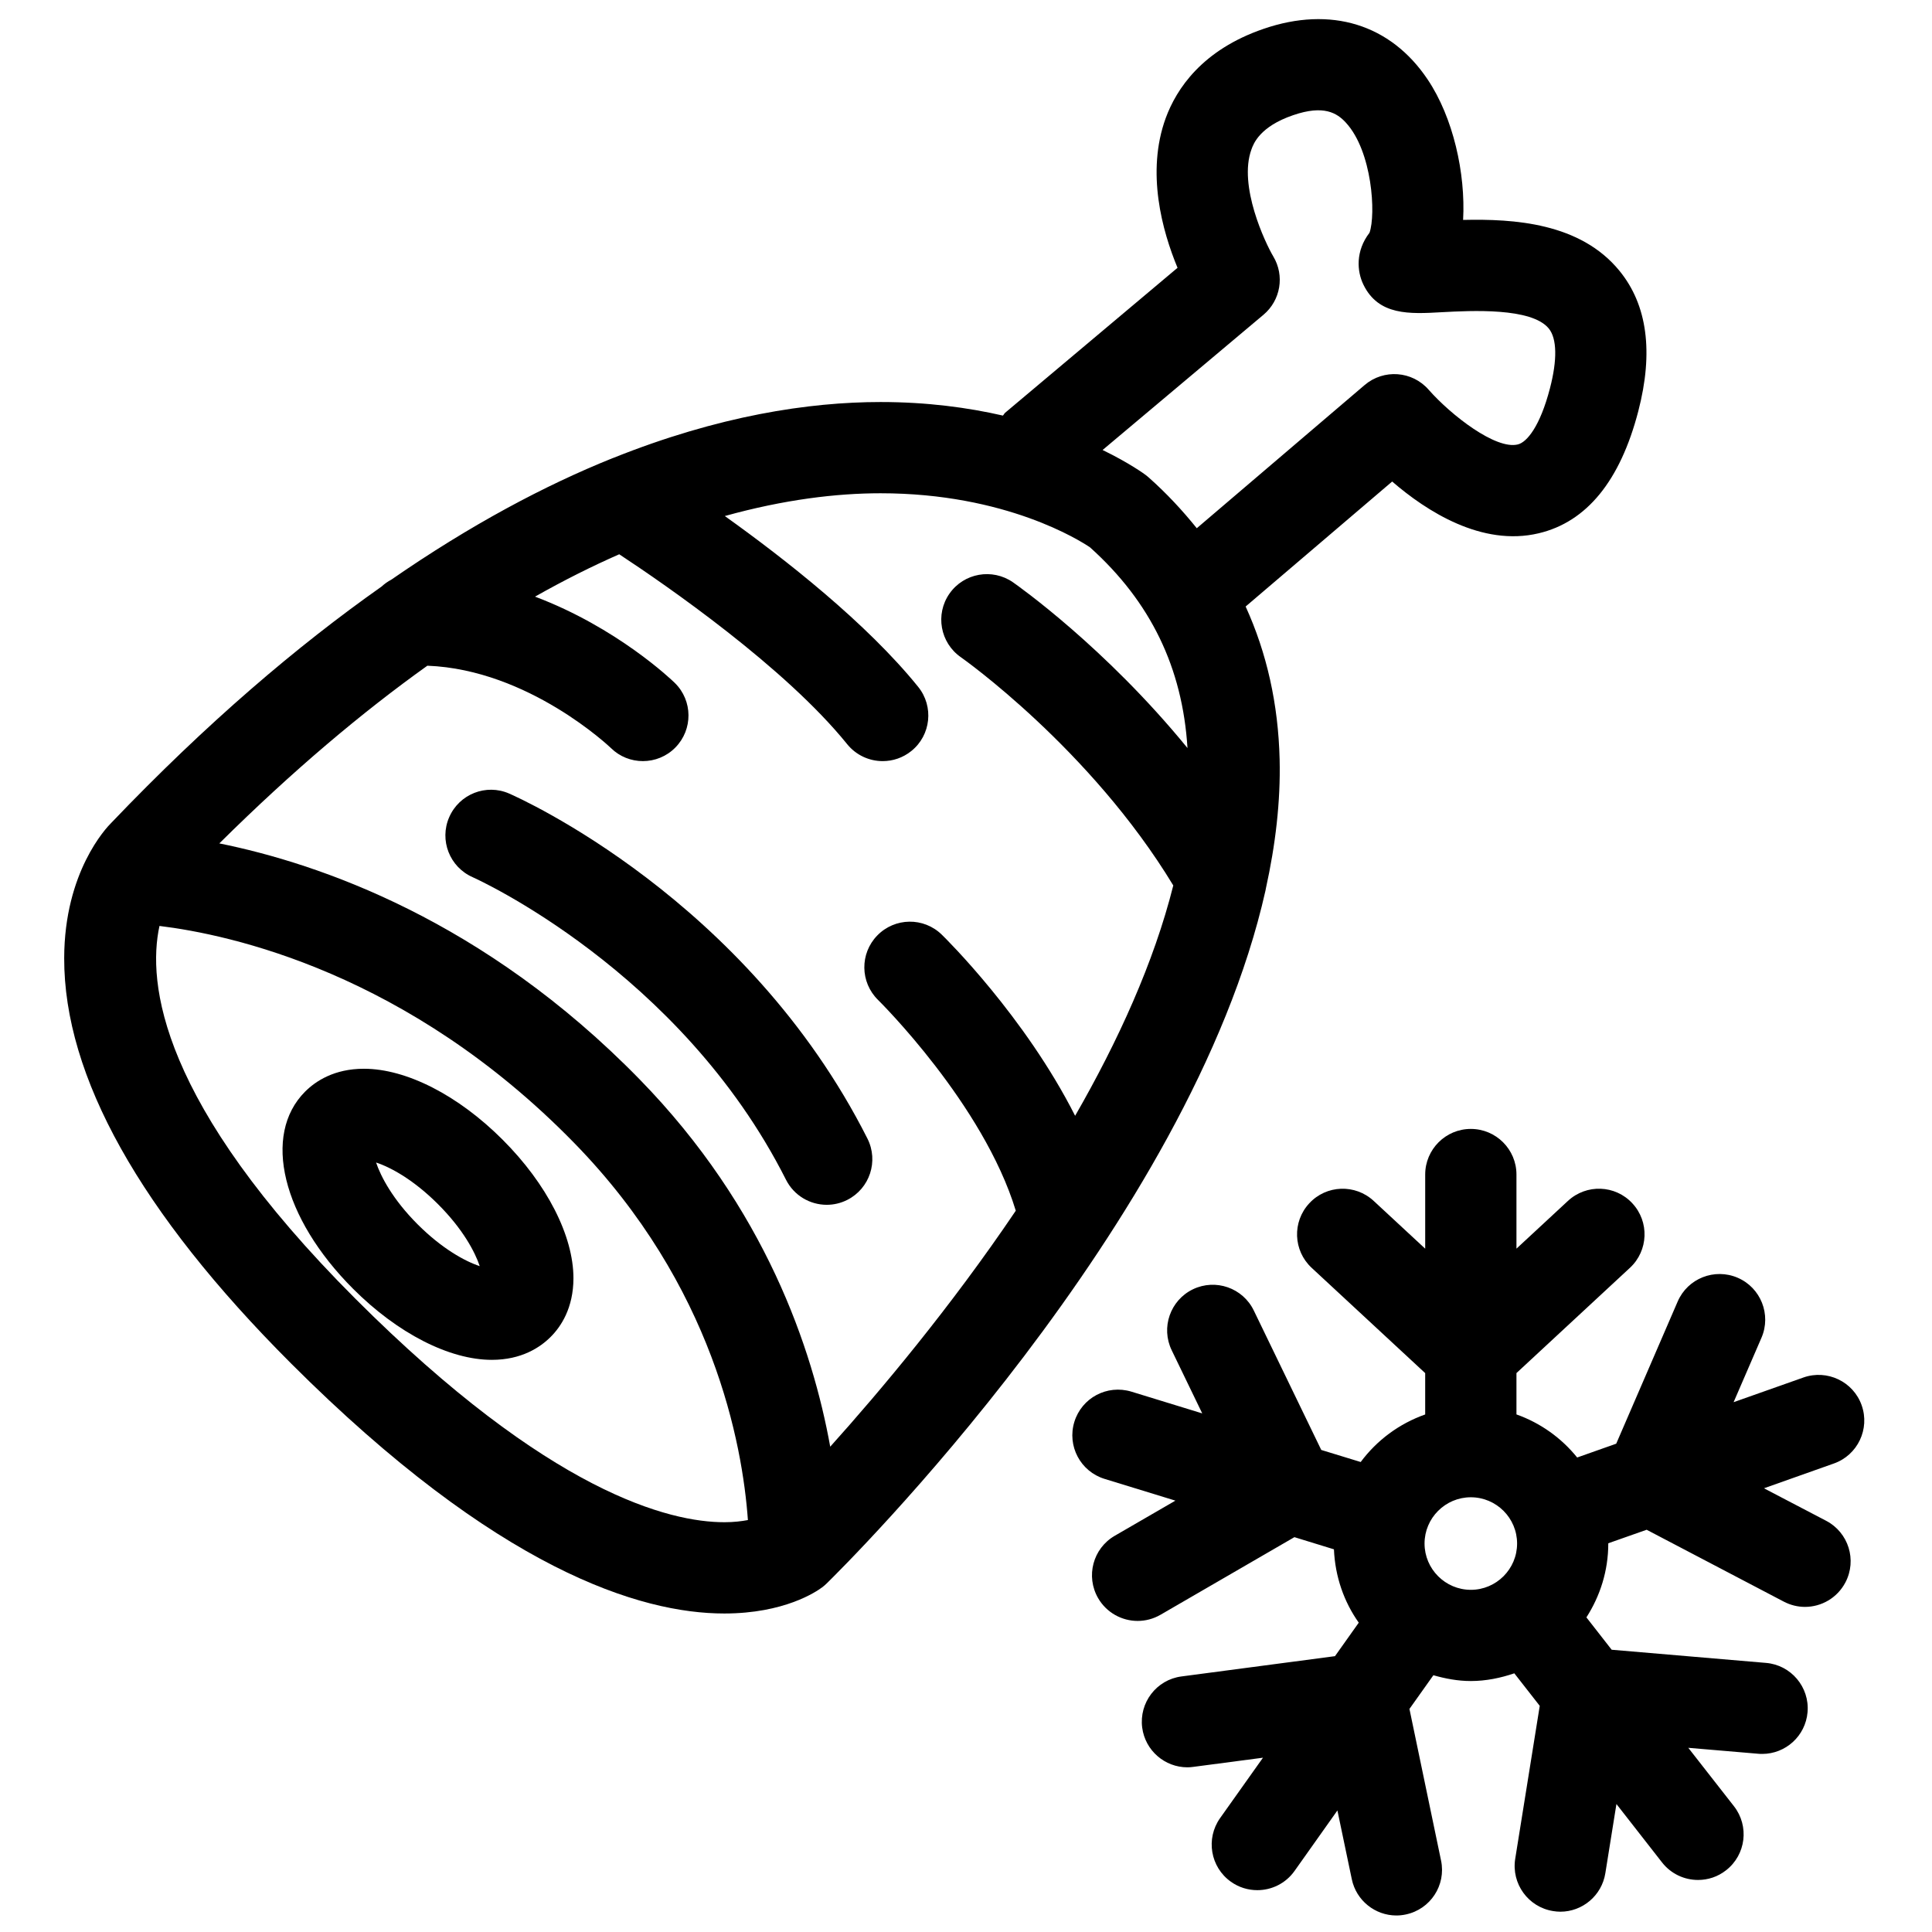
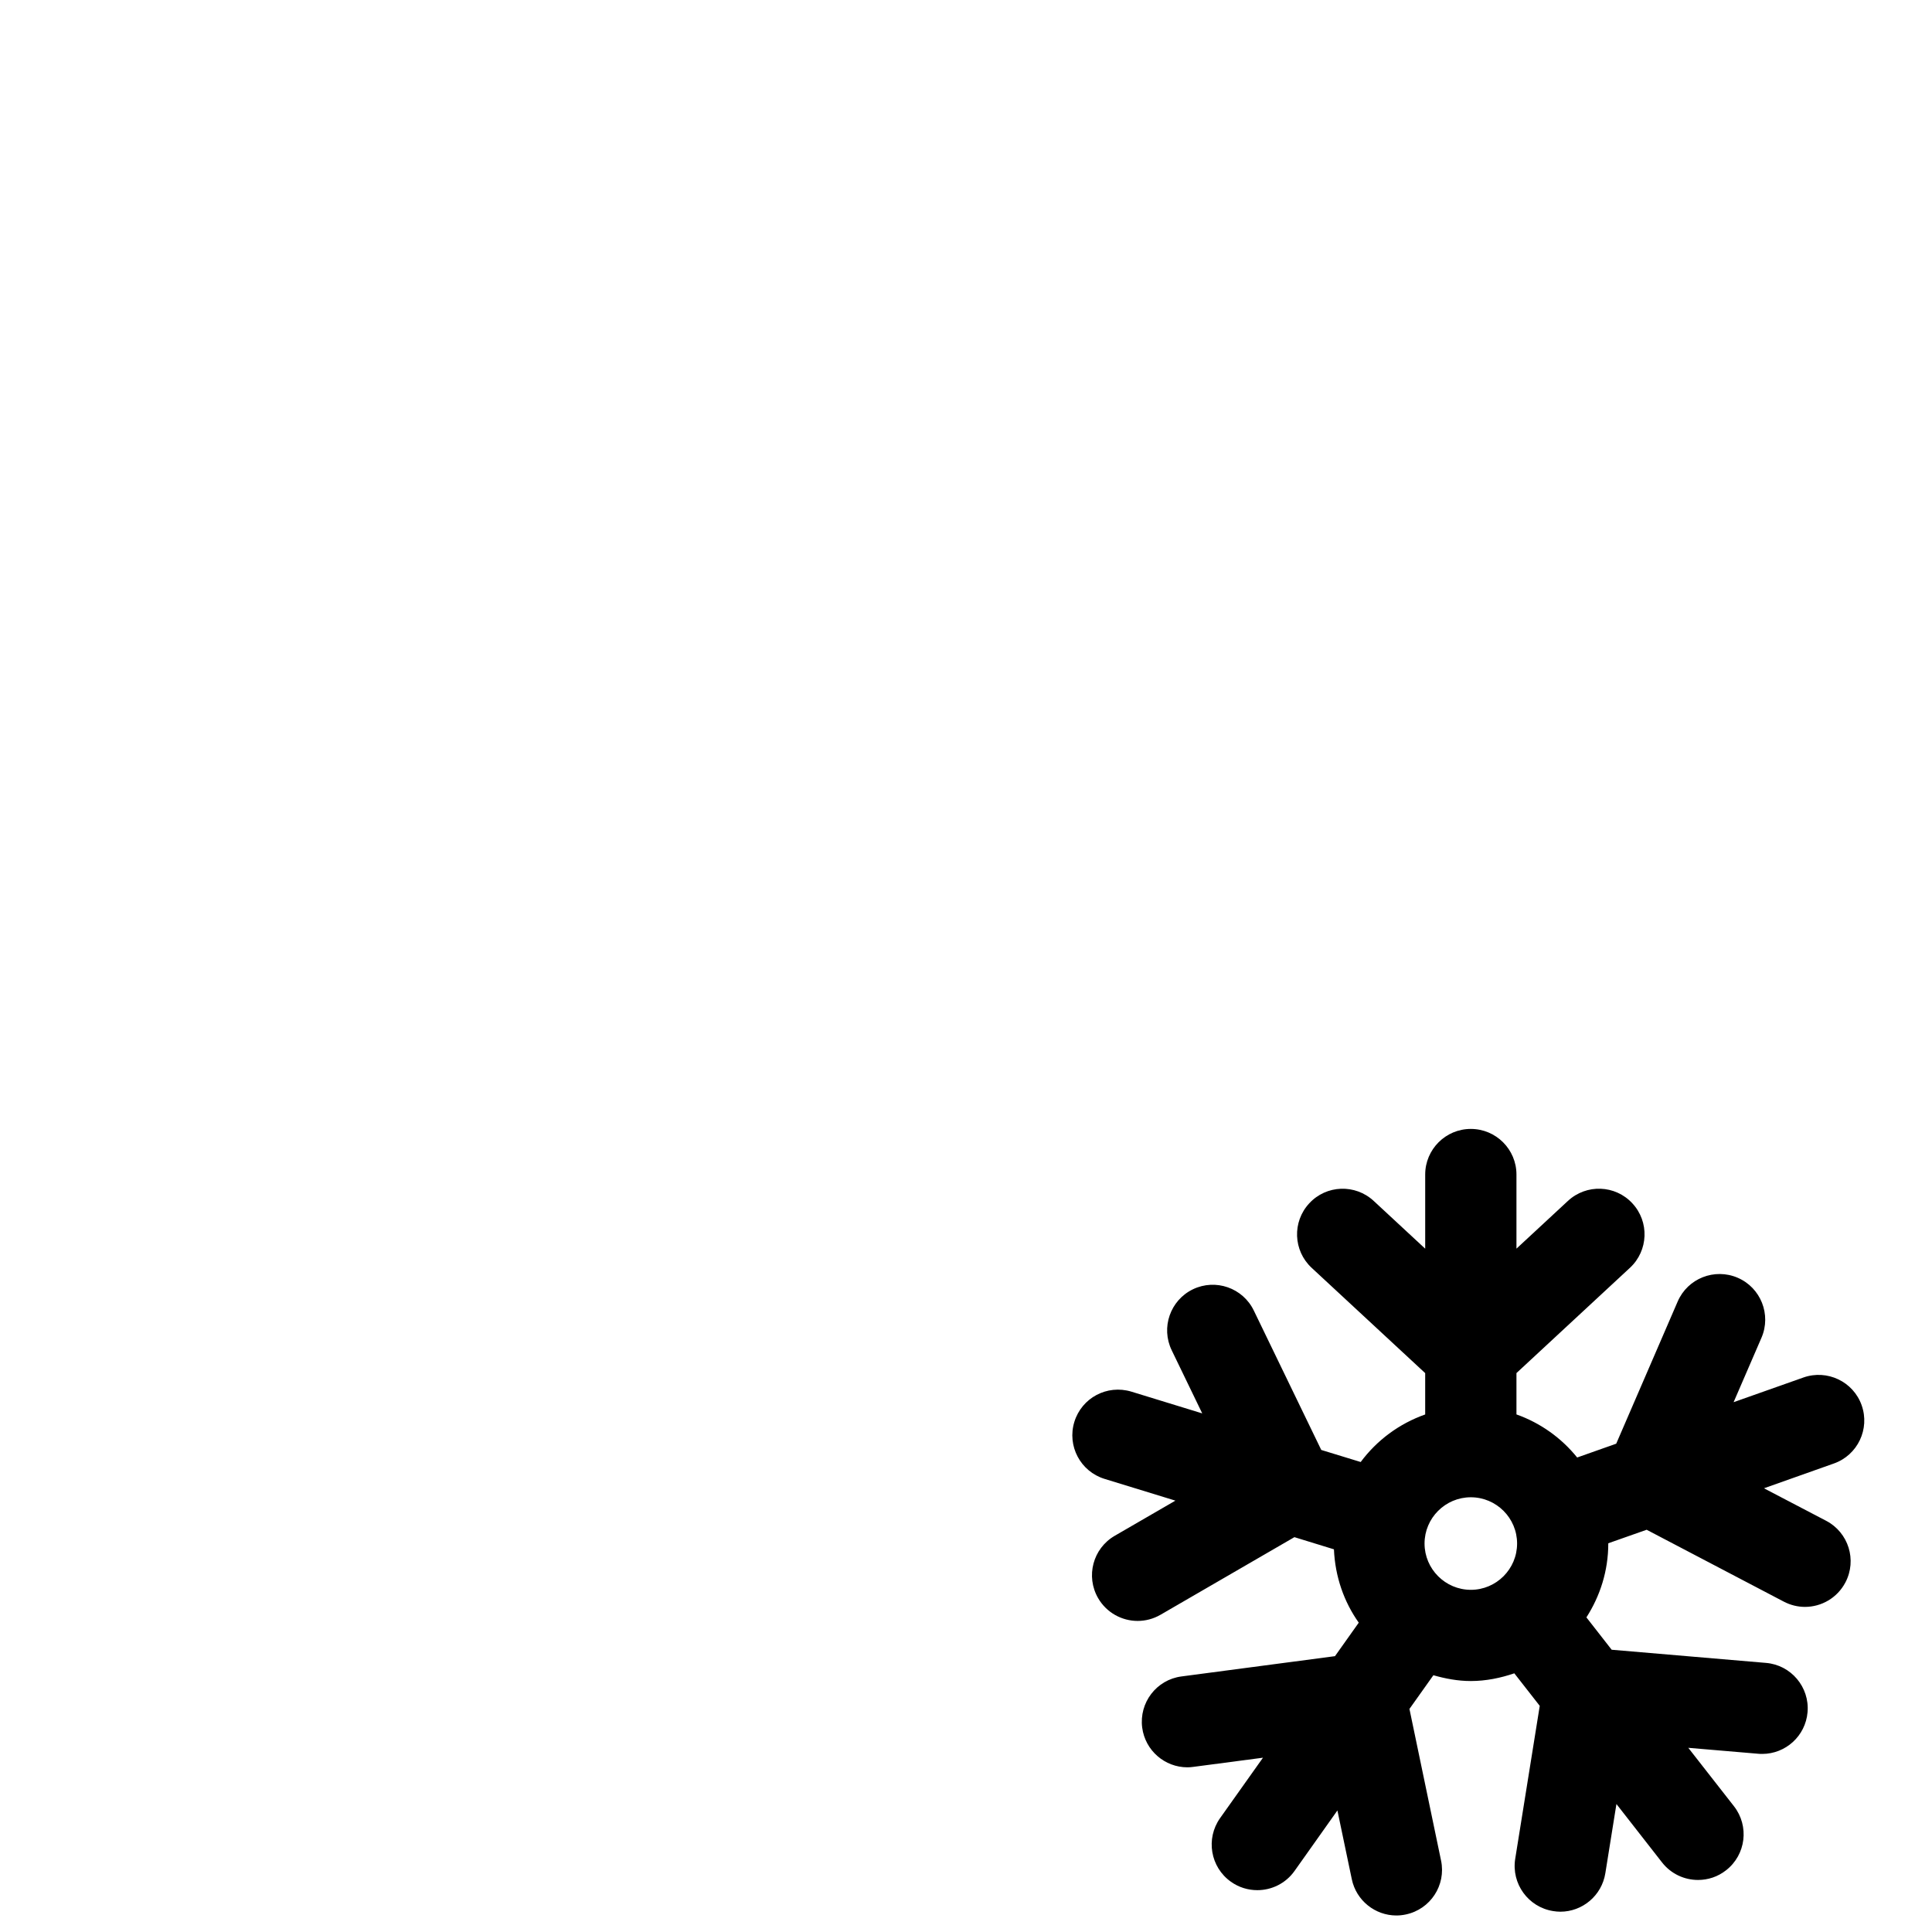
<svg xmlns="http://www.w3.org/2000/svg" width="800px" height="800px" version="1.1" viewBox="144 144 512 512">
  <defs>
    <clipPath id="a">
      <path d="m428 443h211v208.9h-211z" />
    </clipPath>
  </defs>
-   <path d="m240.43 427.23c-7.852 0-12.793 3.281-15.578 6.062-11.438 11.477-6.078 33.461 12.746 52.281 11.766 11.77 25.496 18.801 36.746 18.801 7.856 0 12.812-3.305 15.566-6.062 2.769-2.75 6.047-7.695 6.059-15.566 0-11.234-7.019-24.973-18.781-36.723-11.754-11.762-25.496-18.793-36.758-18.793zm14.27 41.258c-6.617-6.617-9.789-12.699-11.035-16.41 3.969 1.297 10.059 4.68 16.422 11.051 6.617 6.609 9.801 12.688 11.047 16.41-3.961-1.301-10.062-4.684-16.434-11.051z" />
-   <path d="m269.27 376.47c0.547 0.242 55.035 24.676 83.023 80.168 2.133 4.219 6.383 6.648 10.801 6.648 1.828 0 3.691-0.414 5.441-1.301 5.957-3.008 8.355-10.27 5.344-16.25-32.043-63.492-92.395-90.32-94.949-91.438-6.102-2.668-13.215 0.133-15.883 6.258-2.676 6.109 0.117 13.234 6.223 15.914z" />
-   <path d="m479.47 379.45c2.535-11.516 3.914-22.992 3.644-34.211-0.359-14.672-3.398-28.195-9.008-40.504l38.832-33.125c9.062 7.828 23.738 17.309 38.832 13.715 12.711-3.008 21.594-13.887 26.391-32.348 4.07-15.656 2.402-28.176-4.992-37.215-10.41-12.746-28.031-13.785-41.43-13.48 0.676-12.352-2.617-27.133-9.418-37.25-9.805-14.609-25.633-19.504-43.453-13.391-16.332 5.598-23.113 15.949-25.938 23.645-5.254 14.379-0.902 29.98 3.129 39.684l-45.664 38.395c-0.262 0.223-0.383 0.535-0.613 0.77-9.258-2.121-20.07-3.594-32.422-3.594-18.969 0-42.906 3.617-70.938 14.855-0.055 0.012-0.109 0.043-0.168 0.055-17.906 7.207-37.496 17.602-58.57 32.176-0.938 0.488-1.793 1.102-2.57 1.82-22.355 15.758-46.289 36.09-71.652 62.645-1.277 1.258-12.406 12.965-12.453 35.805-0.078 31.32 20.141 67.445 60.074 107.38 54.805 54.793 92.695 66.316 114.84 66.316h0.012c15.906 0 24.398-5.773 25.945-6.938 0.426-0.32 0.82-0.652 1.191-1.023 4.418-4.32 96.449-95.227 116.29-183.61 0.051-0.188 0.059-0.371 0.109-0.57zm-0.629-152.04c4.547-3.824 5.641-10.375 2.59-15.457-2.109-3.543-9.316-18.734-5.785-28.355 0.535-1.5 2.191-6.047 11.051-9.074 8.129-2.797 11.637-0.57 13.973 1.977 7.008 7.602 7.988 24.305 6.266 29.172-3.742 4.859-3.34 10.23-1.617 13.762 3.996 8.211 12.184 7.797 20.801 7.301 7.711-0.414 23.75-1.27 28.32 4.32 2.176 2.668 2.281 8.289 0.316 15.84-2.625 10.105-6.117 14.312-8.527 14.887-5.82 1.445-17.648-7.719-23.617-14.496-4.348-4.988-11.898-5.555-16.957-1.258l-44.496 37.957c-3.793-4.707-7.969-9.219-12.727-13.438-0.238-0.223-0.48-0.414-0.73-0.609-0.402-0.309-4.352-3.207-11.504-6.684zm-221.58 93.012c26.863 1.031 48.434 21.625 48.66 21.836 2.336 2.297 5.391 3.445 8.449 3.445 3.129 0 6.258-1.203 8.613-3.606 4.684-4.766 4.621-12.418-0.137-17.098-0.863-0.852-15.332-14.695-37.059-22.883 7.731-4.375 15.164-8.082 22.316-11.227 12.484 8.223 43.949 29.945 60.414 50.336 2.398 2.949 5.887 4.481 9.41 4.481 2.668 0 5.359-0.875 7.602-2.691 5.191-4.184 5.992-11.805 1.793-16.996-13.641-16.891-35.266-33.855-51.238-45.262 15.773-4.387 29.637-6.035 41.277-6.035 33.27 0 52.984 12.629 55.504 14.332 16.082 14.438 24.504 31.91 25.832 53.188-21.793-26.695-44.977-43.039-46.25-43.93-5.477-3.793-13.012-2.469-16.836 3.016-3.816 5.477-2.457 13.012 3.016 16.836 0.359 0.238 34.352 24.227 56.305 60.492-5.121 20.418-14.645 41.277-26.012 61.043-13.316-26.305-34.219-46.922-35.344-48.012-4.789-4.668-12.43-4.555-17.086 0.223-4.656 4.766-4.562 12.414 0.203 17.086 0.293 0.289 27.902 27.57 36.5 55.855-17.297 25.629-35.938 47.801-49.176 62.539-4.656-25.828-17.191-63.23-50.523-97.363-41.262-42.27-85.031-57.195-111.37-62.516 19.473-19.297 37.867-34.758 55.133-47.09zm78.66 226.98c-14.379 0-46.211-7.695-97.738-59.219-51.988-51.988-55.176-83.797-51.922-98.797 18.629 2.266 65.84 12.355 109.92 57.523 36.898 37.785 44.574 79.746 46.02 99.922-1.695 0.316-3.703 0.574-6.262 0.574-0.004-0.004-0.004-0.004-0.016-0.004z" />
  <g clip-path="url(#a)">
    <path d="m637.36 516.41c-2.219-6.285-9.145-9.574-15.434-7.359l-18.504 6.543 7.387-17.078c2.644-6.125-0.176-13.254-6.301-15.895-6.144-2.644-13.254 0.168-15.906 6.293l-16.289 37.68-10.348 3.66c-4.18-5.176-9.707-9.145-16.09-11.414v-10.961l30.078-27.898c4.898-4.551 5.184-12.203 0.633-17.09-4.535-4.91-12.191-5.172-17.074-0.633l-13.637 12.645v-19.637c0-6.676-5.422-12.09-12.098-12.09-6.66 0-12.086 5.414-12.086 12.09v19.648l-13.648-12.656c-4.887-4.535-12.547-4.273-17.074 0.633-4.551 4.887-4.269 12.539 0.625 17.09l30.094 27.91v10.957c-6.894 2.438-12.805 6.832-17.09 12.602l-10.453-3.199-17.875-36.945c-2.894-5.996-10.121-8.531-16.148-5.625-6 2.906-8.527 10.145-5.609 16.156l8.09 16.727-18.77-5.762c-6.465-1.953-13.16 1.641-15.121 8.012-1.961 6.383 1.621 13.148 8.012 15.109l18.77 5.762-16.078 9.316c-5.785 3.356-7.746 10.742-4.402 16.527 2.238 3.859 6.301 6.035 10.469 6.035 2.055 0 4.148-0.527 6.062-1.633l35.484-20.566 10.477 3.223c0.309 7.215 2.644 13.895 6.578 19.438l-6.301 8.875-40.68 5.375c-6.617 0.859-11.273 6.941-10.41 13.57 0.809 6.09 6 10.512 11.98 10.512 0.527 0 1.059-0.043 1.602-0.121l18.426-2.426-11.371 16.016c-3.844 5.441-2.578 12.992 2.879 16.859 2.121 1.508 4.562 2.227 6.992 2.227 3.781 0 7.508-1.766 9.867-5.094l11.359-16.027 3.809 18.199c1.18 5.695 6.207 9.633 11.82 9.633 0.812 0 1.648-0.09 2.481-0.266 6.539-1.363 10.73-7.766 9.355-14.301l-8.375-40.172 6.344-8.93c3.168 0.902 6.461 1.535 9.922 1.535 4.047 0 7.902-0.812 11.527-2.043l6.738 8.621-6.5 40.531c-1.051 6.594 3.438 12.801 10.031 13.852 0.641 0.109 1.285 0.168 1.938 0.168 5.828 0 10.961-4.242 11.914-10.191l2.941-18.344 12.09 15.48c2.387 3.051 5.934 4.644 9.539 4.644 2.602 0 5.223-0.824 7.43-2.57 5.269-4.109 6.199-11.699 2.086-16.969l-12.102-15.48 18.535 1.574c0.348 0.043 0.699 0.043 1.047 0.043 6.207 0 11.488-4.75 12.023-11.062 0.57-6.644-4.375-12.508-11.023-13.059l-40.887-3.488-6.695-8.574c3.633-5.656 5.797-12.348 5.797-19.566 0-0.023-0.012-0.043-0.012-0.07l10.18-3.586 36.352 19.051c1.789 0.938 3.715 1.391 5.609 1.391 4.348 0 8.547-2.363 10.711-6.484 3.113-5.926 0.82-13.23-5.094-16.328l-16.488-8.621 18.52-6.566c6.305-2.219 9.598-9.133 7.371-15.43zm-115.84 36.641c0-6.754 5.508-12.258 12.262-12.258 6.762 0 12.262 5.504 12.262 12.258 0 6.762-5.504 12.27-12.262 12.27-6.754-0.004-12.262-5.516-12.262-12.27z" />
  </g>
</svg>